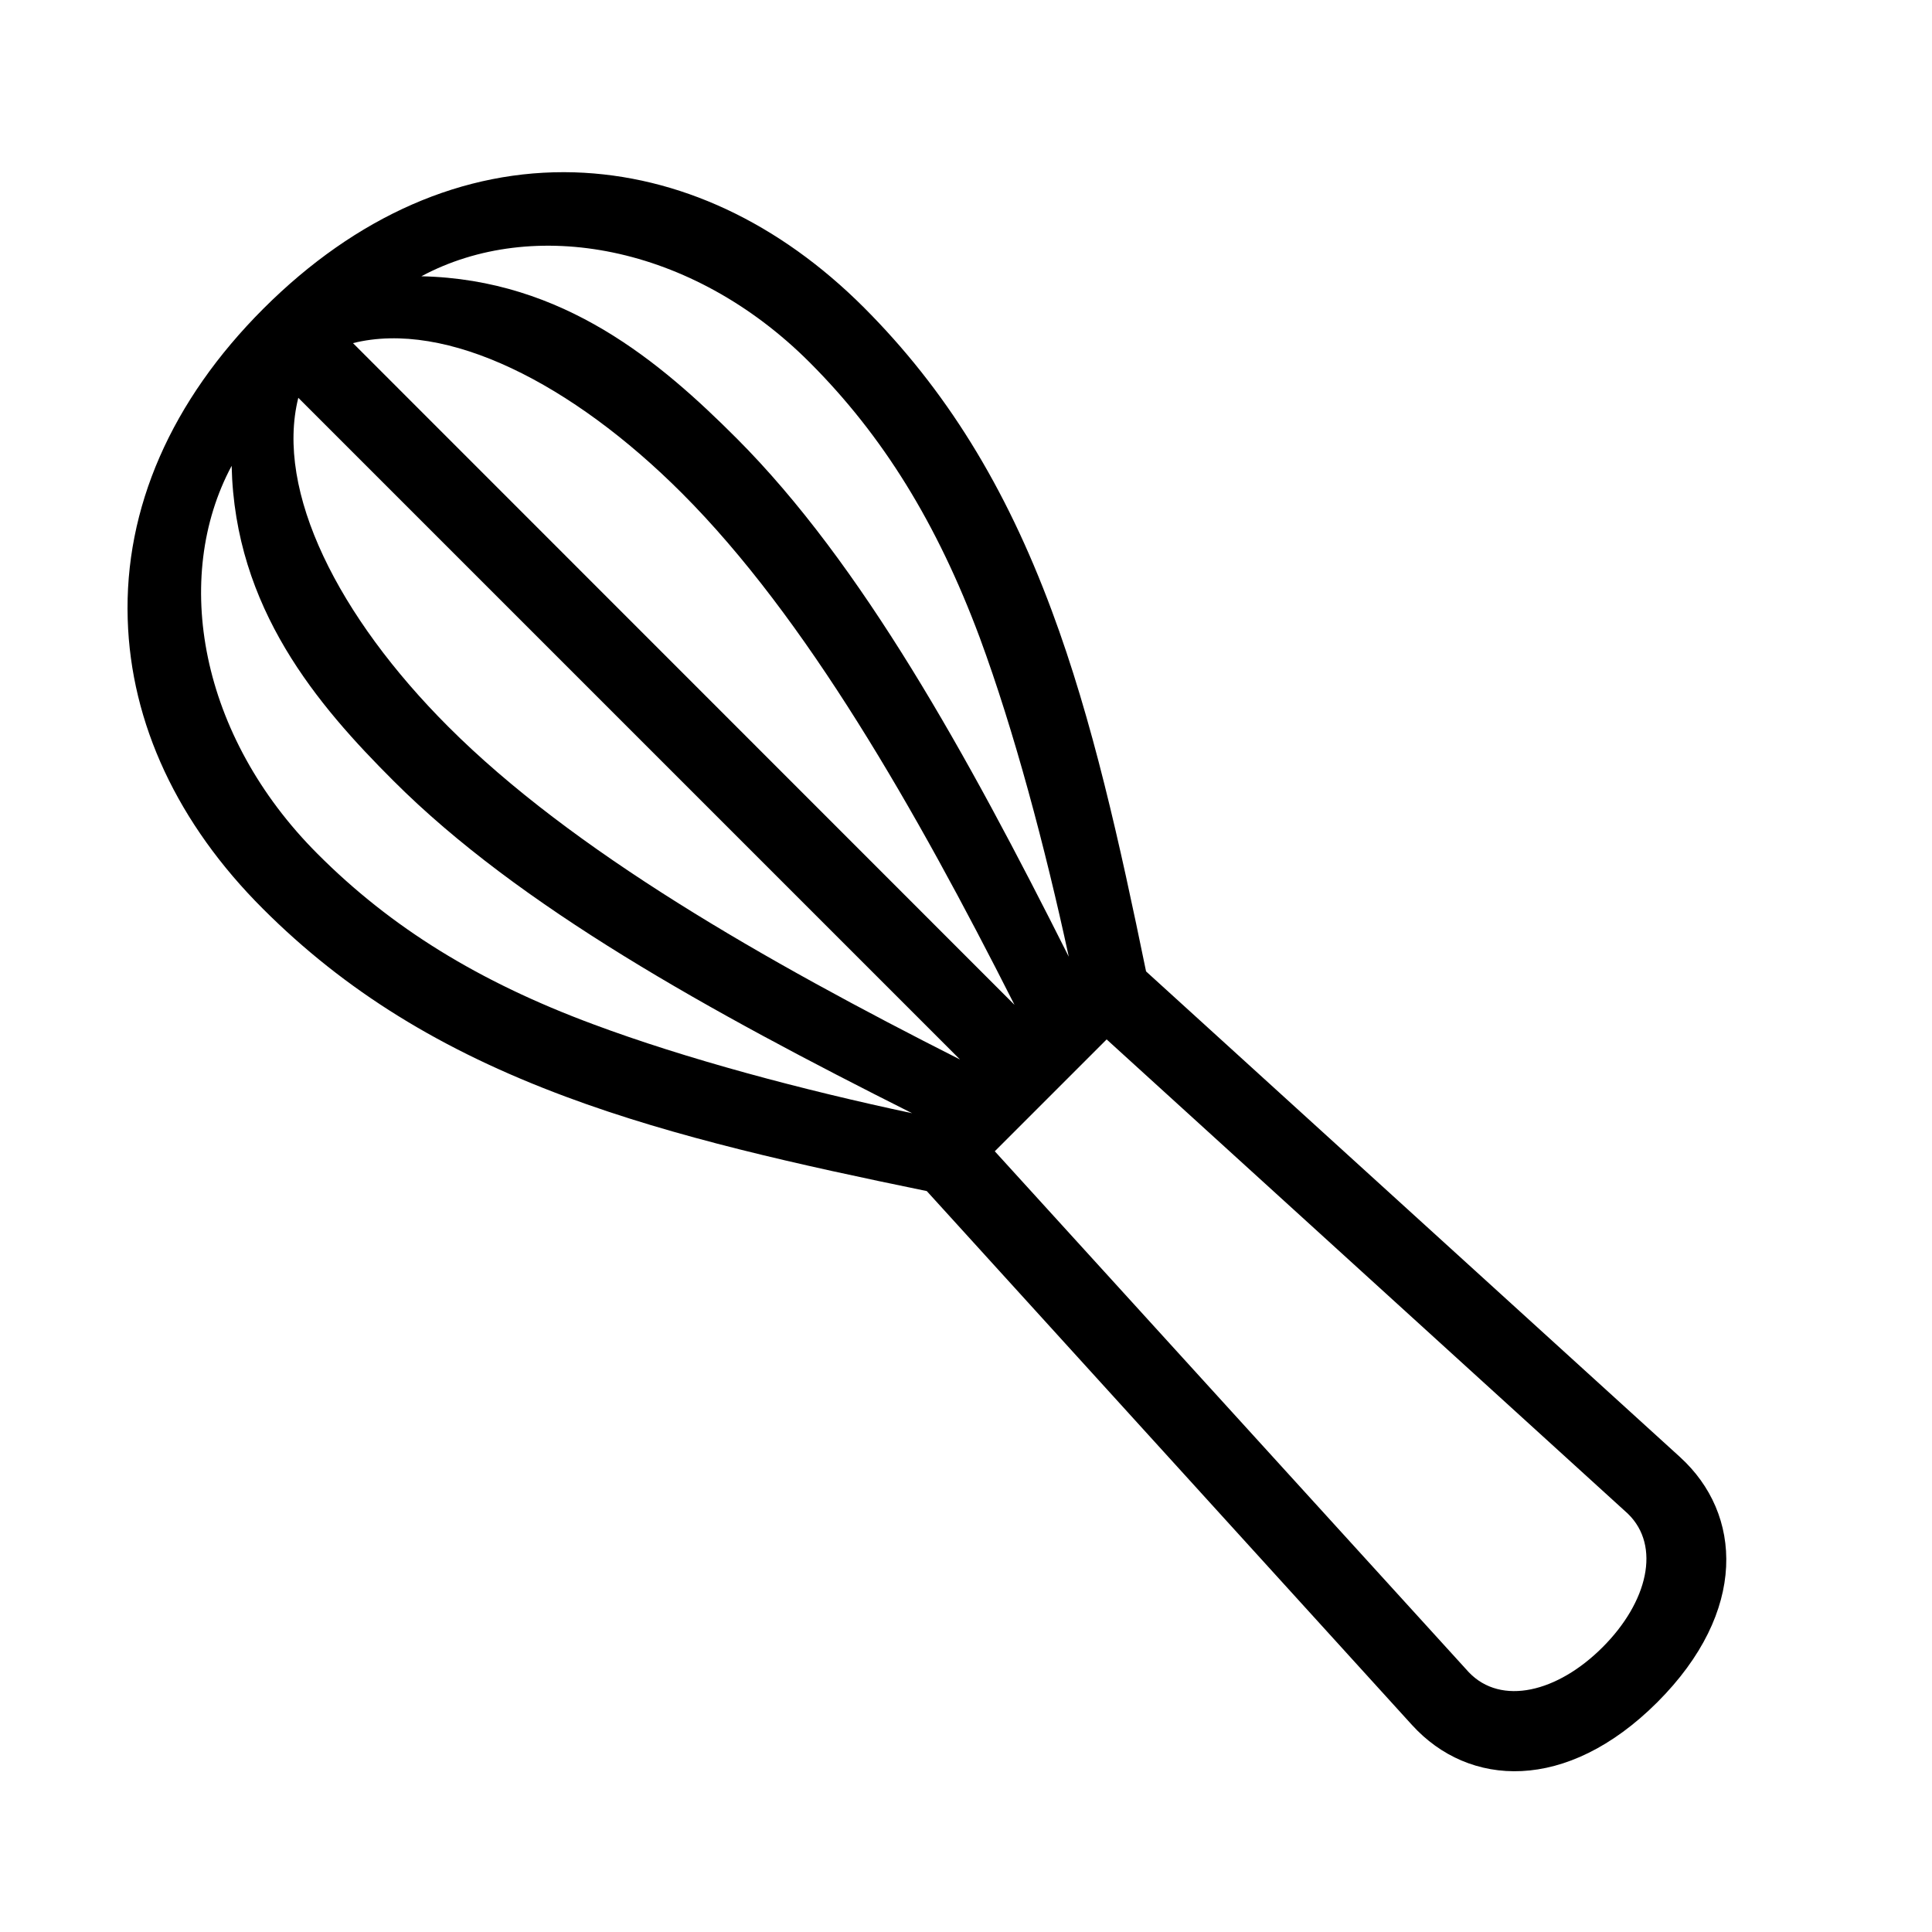
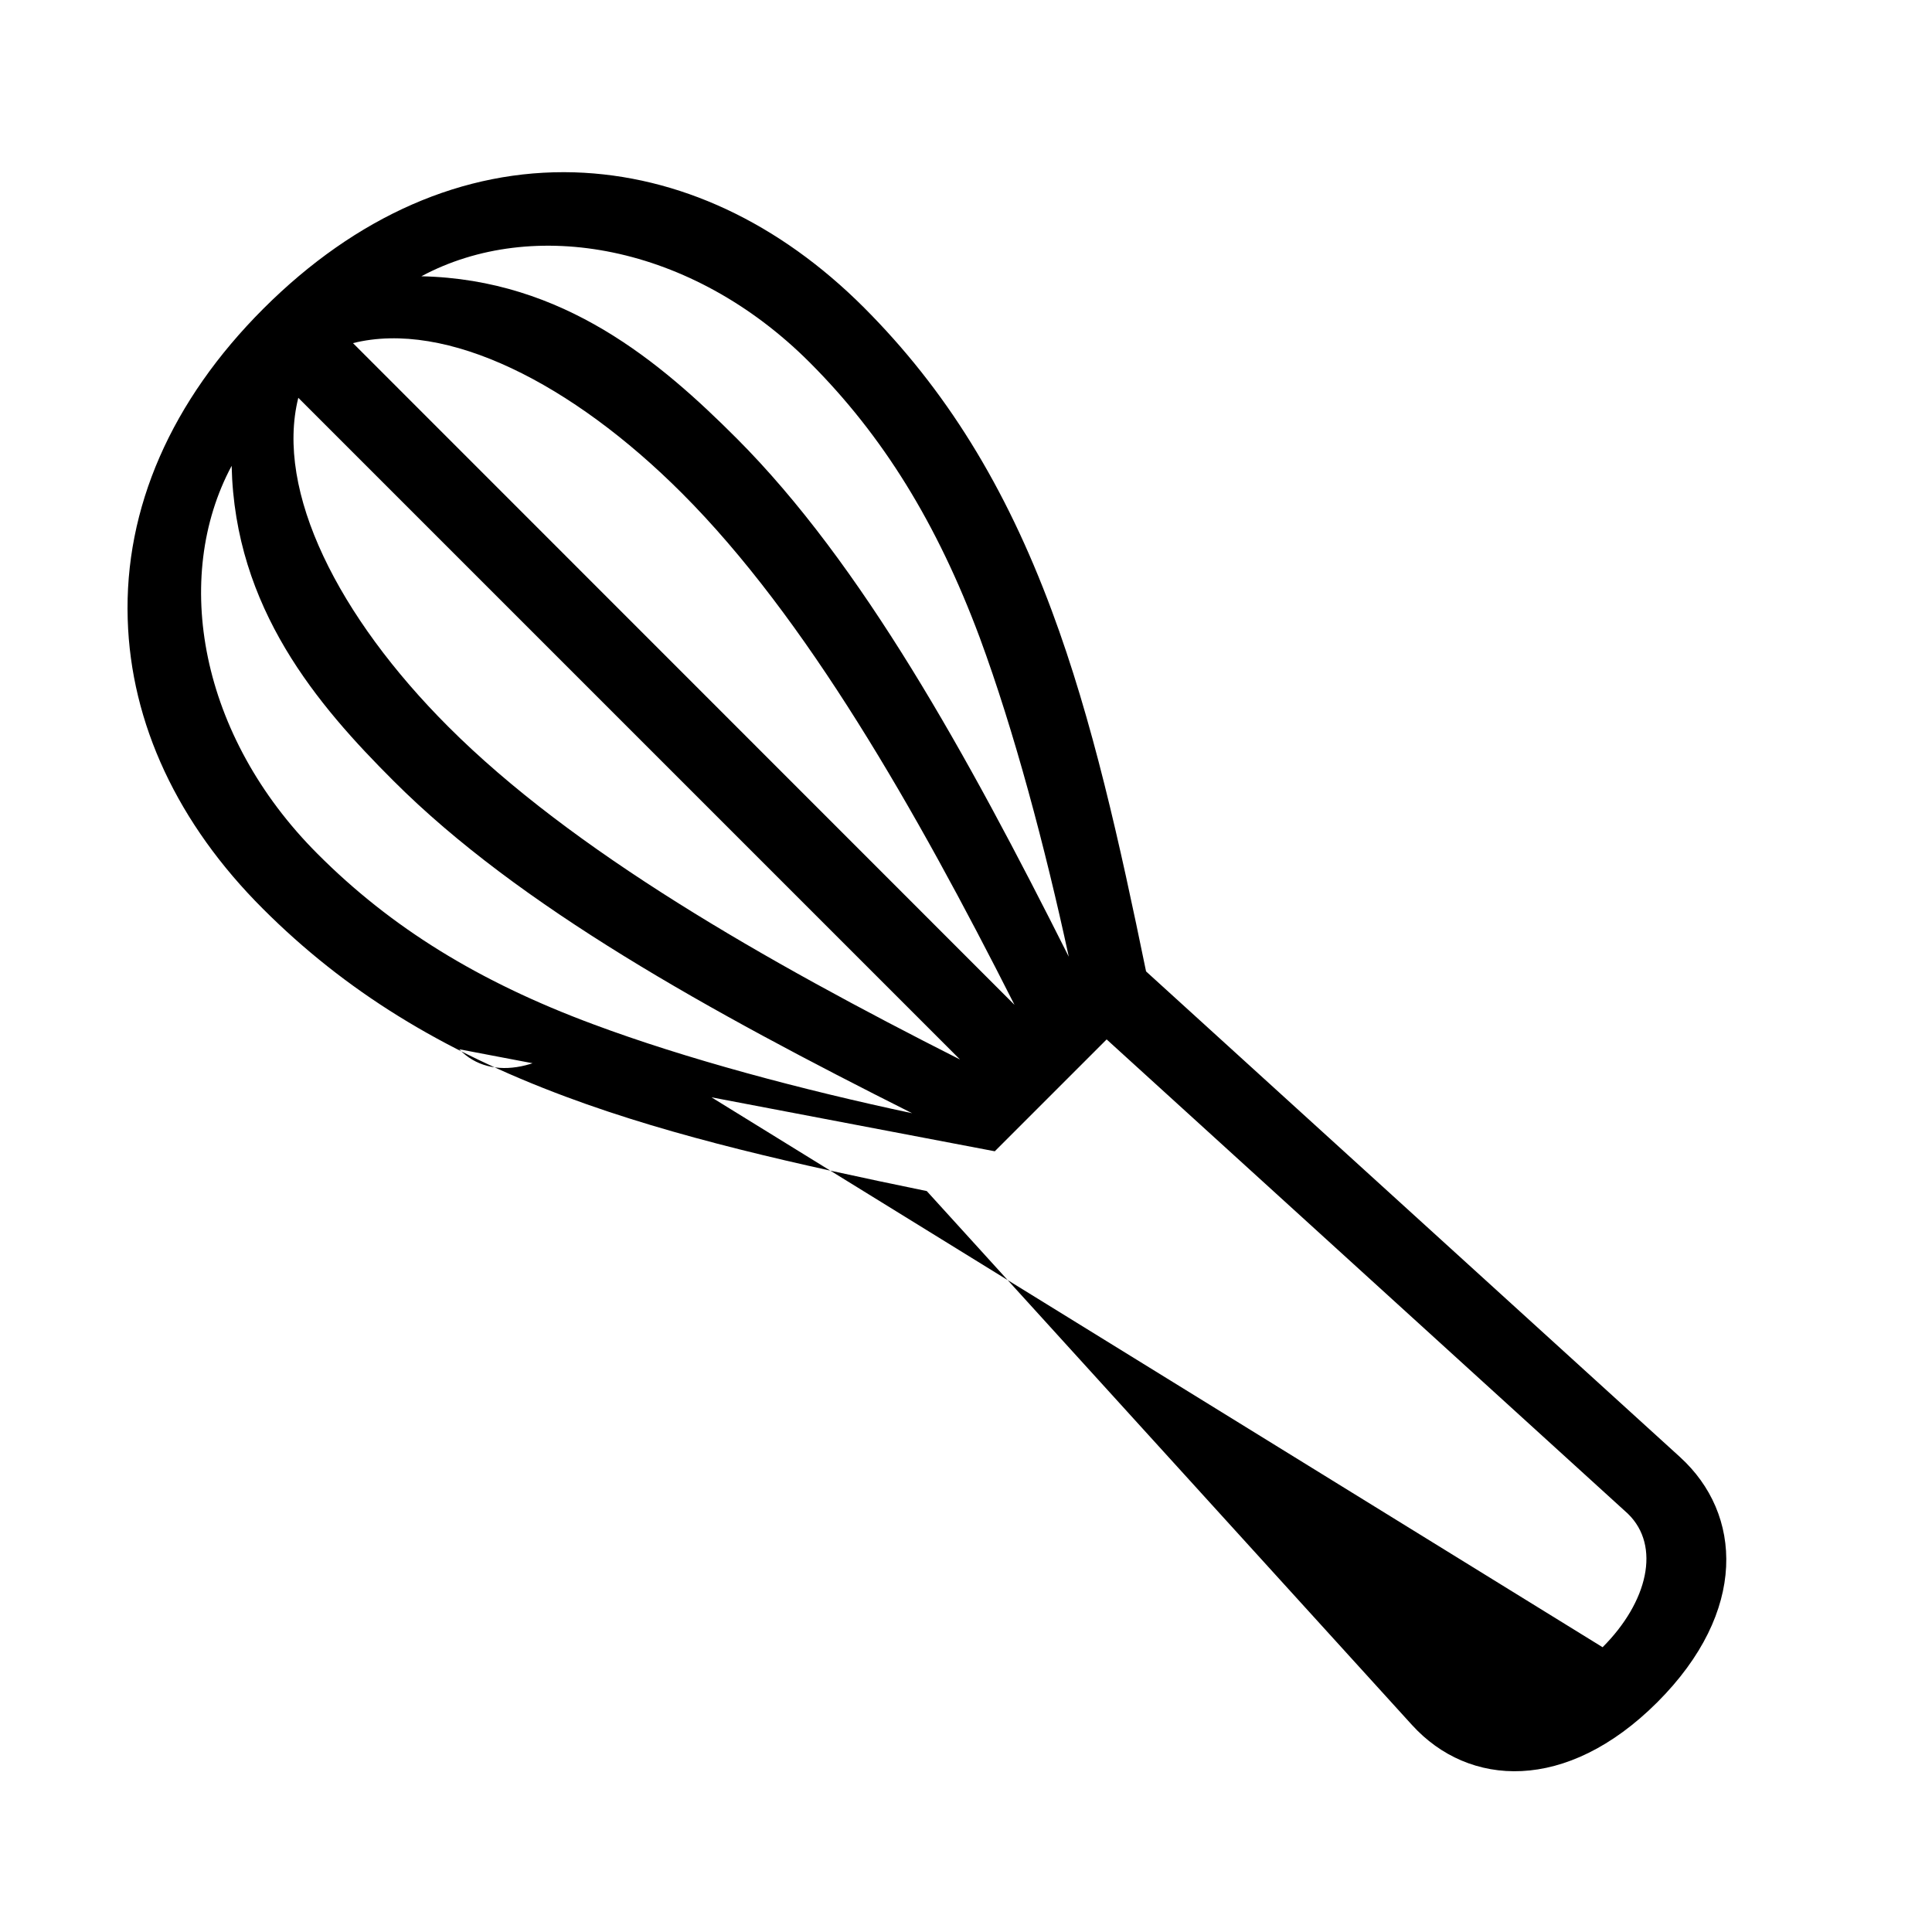
<svg xmlns="http://www.w3.org/2000/svg" id="icon" x="0px" y="0px" viewBox="0 0 1000 1000" style="enable-background:new 0 0 1000 1000;" xml:space="preserve">
-   <path d="M447.2,159.2c-44.1-44.1-96-68.3-149.9-70c-57.4-1.7-112.9,22.6-160.8,70.4S64.3,263.1,66.1,320.5 c1.6,53.9,25.8,105.8,70,149.9c42.3,42.3,92.1,73.2,156.9,97.3c56.6,21.1,120.6,35.2,186.7,48.8l251.1,276.3l0.1,0.1 c29.3,32.2,79.8,35.2,126.9-11.8c47.1-47.1,44-97.6,11.8-126.9l-0.1-0.1L593.2,502.8c-13.6-66.2-27.7-130.1-48.8-186.7 C520.3,251.3,489.4,201.5,447.2,159.2z M182.7,177.6c48.4-12.1,113.4,20.8,170.2,77.6c64.3,64.3,121,163.7,172.2,264.9L182.7,177.6z M154.4,205.9l342.5,342.5C395.7,497.2,296.3,440.5,232,376.1C175.2,319.3,142.3,254.3,154.4,205.9z M306.9,530.1 c-59.2-22-104.5-50-142.5-88.1c-61.1-61.1-75.5-143-44.5-200.9c1.6,73.8,44.5,123.9,83.9,163.2c64.9,64.9,163.4,119.2,268.3,171.9 C415.2,564.1,355.1,548.1,306.9,530.1z M829.5,852.6c-23.4,23.4-52.5,30.4-69.2,13L514.9,595.9l57.9-57.9l269.8,245.5 C859.8,800.2,852.9,829.2,829.5,852.6z M553.2,495.2c-52.7-104.9-107.1-203.4-171.9-268.3c-39.3-39.3-89.4-82.3-163.2-83.9 c57.8-31,139.8-16.6,200.9,44.5c38,38,66,83.3,88.1,142.5C524.9,378.2,540.9,438.3,553.2,495.2z" />
+   <path d="M447.2,159.2c-44.1-44.1-96-68.3-149.9-70c-57.4-1.7-112.9,22.6-160.8,70.4S64.3,263.1,66.1,320.5 c1.6,53.9,25.8,105.8,70,149.9c42.3,42.3,92.1,73.2,156.9,97.3c56.6,21.1,120.6,35.2,186.7,48.8l251.1,276.3l0.1,0.1 c29.3,32.2,79.8,35.2,126.9-11.8c47.1-47.1,44-97.6,11.8-126.9l-0.1-0.1L593.2,502.8c-13.6-66.2-27.7-130.1-48.8-186.7 C520.3,251.3,489.4,201.5,447.2,159.2z M182.7,177.6c48.4-12.1,113.4,20.8,170.2,77.6c64.3,64.3,121,163.7,172.2,264.9L182.7,177.6z M154.4,205.9l342.5,342.5C395.7,497.2,296.3,440.5,232,376.1C175.2,319.3,142.3,254.3,154.4,205.9z M306.9,530.1 c-59.2-22-104.5-50-142.5-88.1c-61.1-61.1-75.5-143-44.5-200.9c1.6,73.8,44.5,123.9,83.9,163.2c64.9,64.9,163.4,119.2,268.3,171.9 C415.2,564.1,355.1,548.1,306.9,530.1z c-23.4,23.4-52.5,30.4-69.2,13L514.9,595.9l57.9-57.9l269.8,245.5 C859.8,800.2,852.9,829.2,829.5,852.6z M553.2,495.2c-52.7-104.9-107.1-203.4-171.9-268.3c-39.3-39.3-89.4-82.3-163.2-83.9 c57.8-31,139.8-16.6,200.9,44.5c38,38,66,83.3,88.1,142.5C524.9,378.2,540.9,438.3,553.2,495.2z" />
</svg>